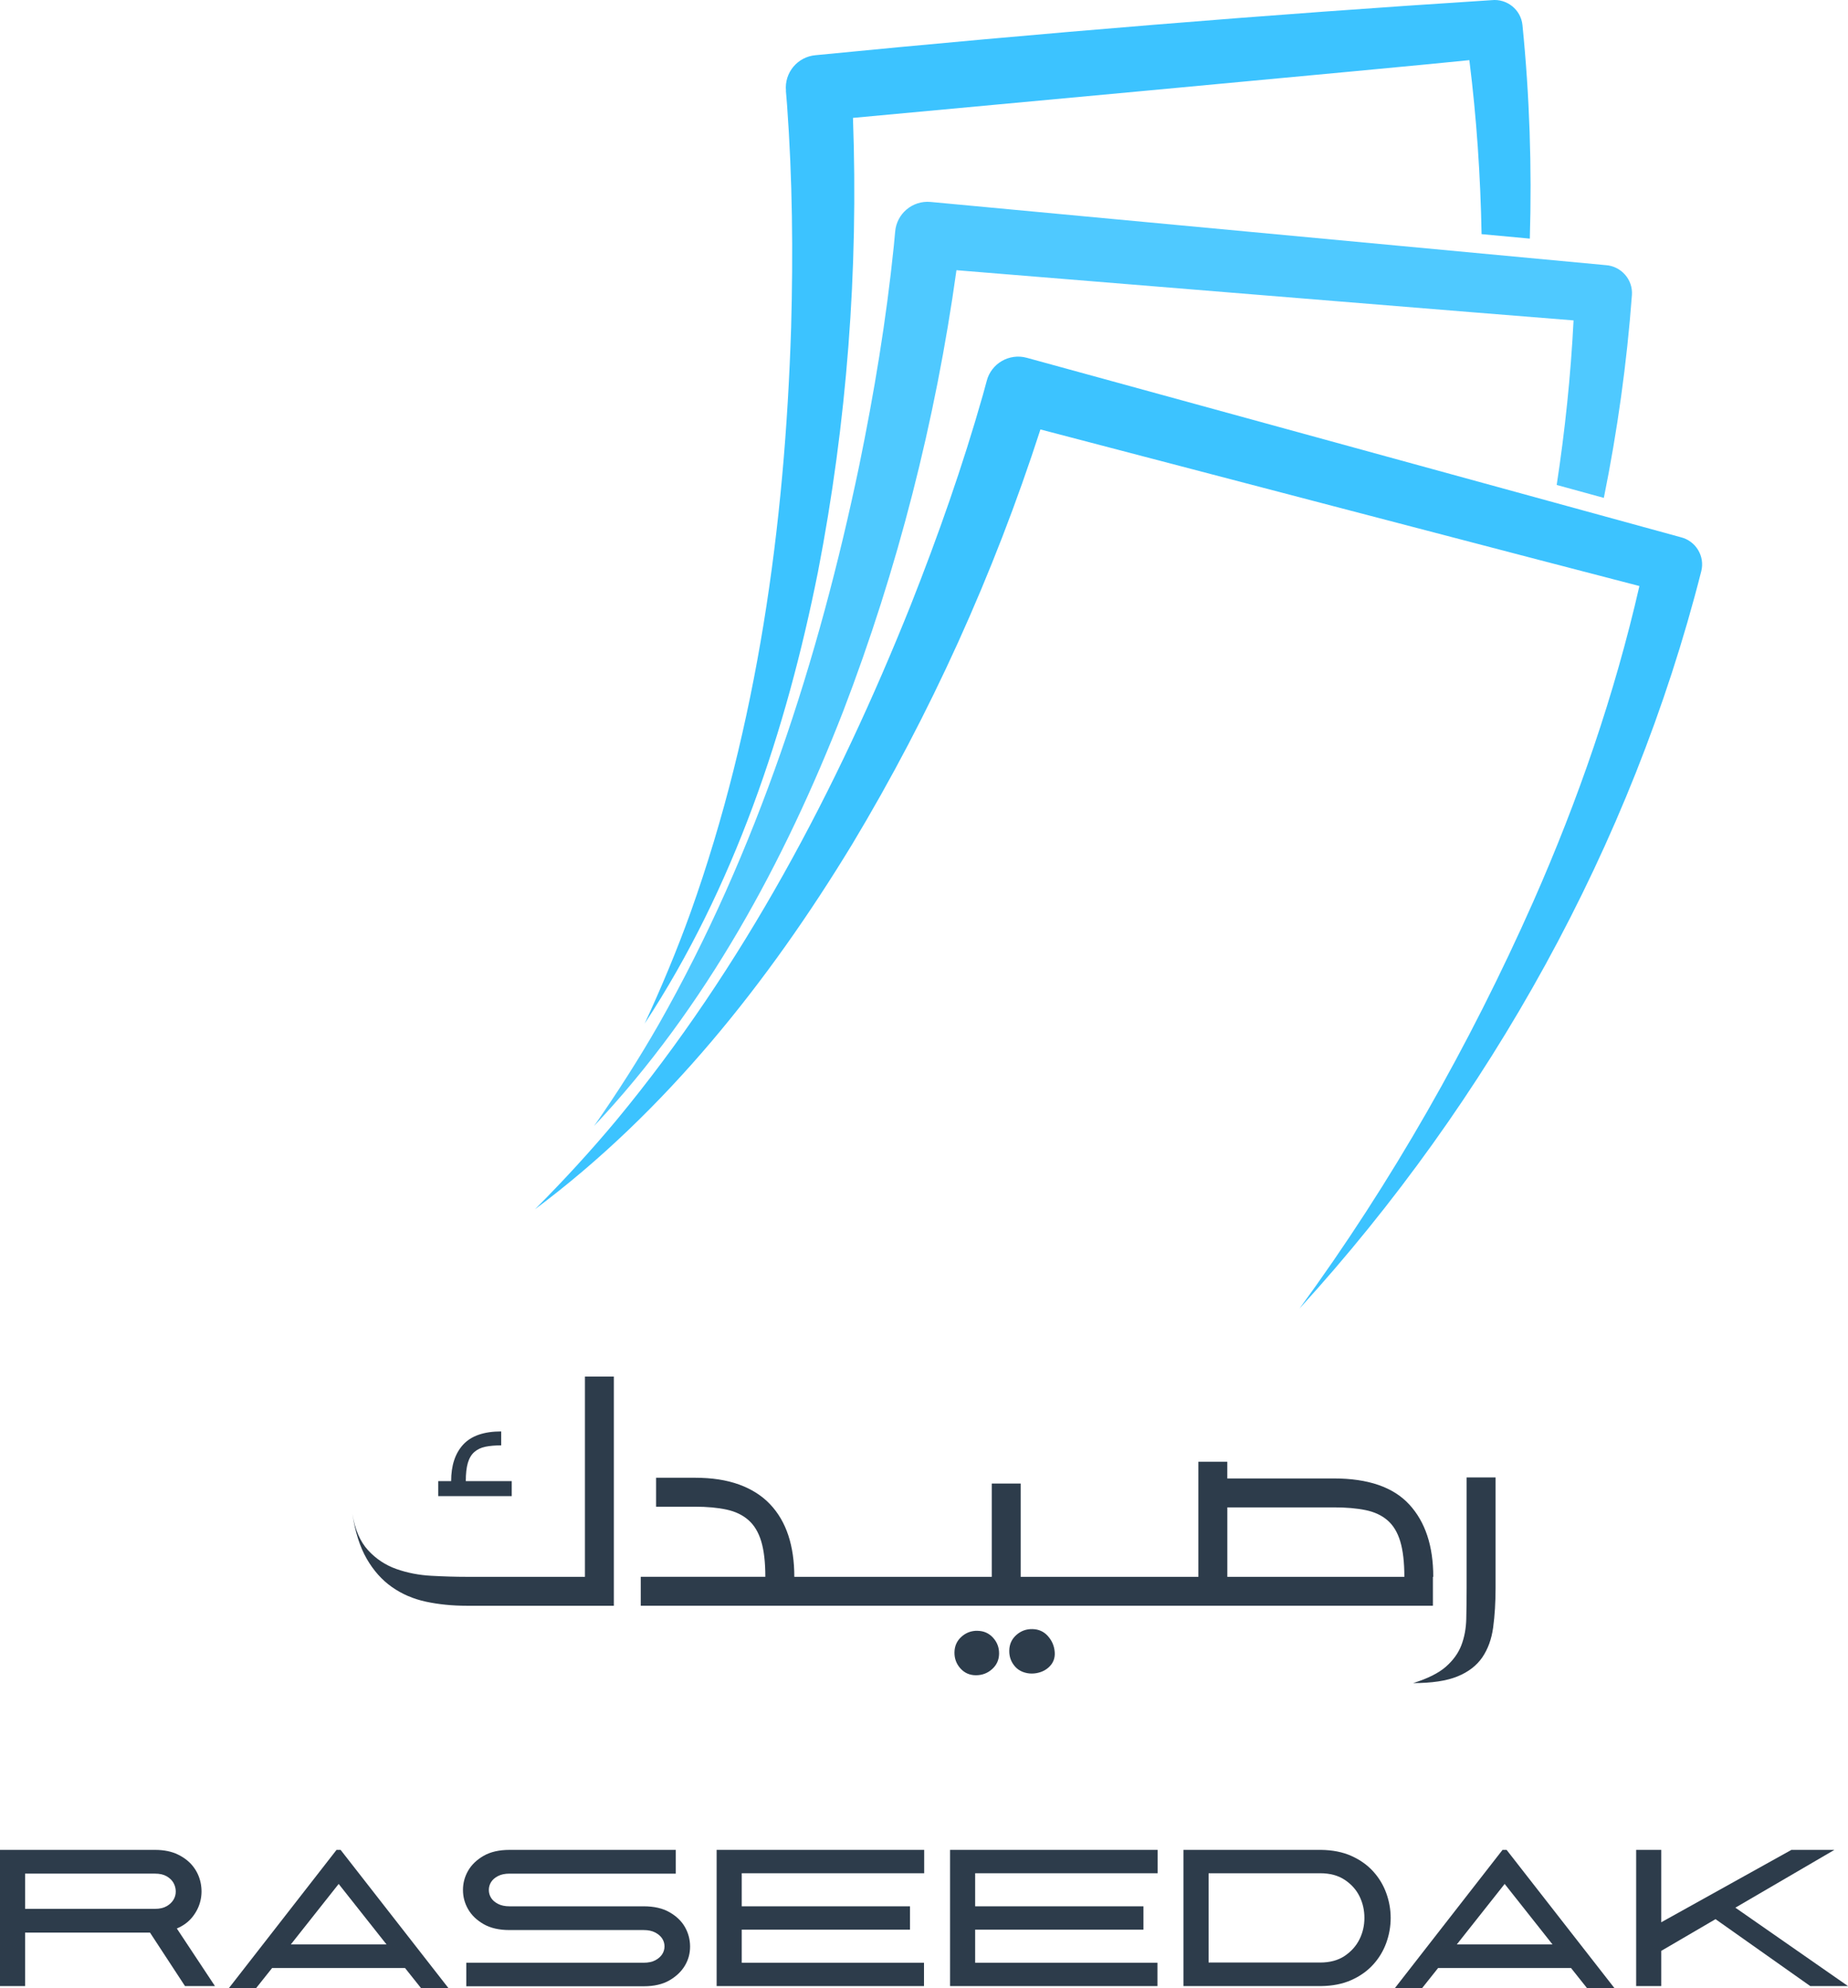
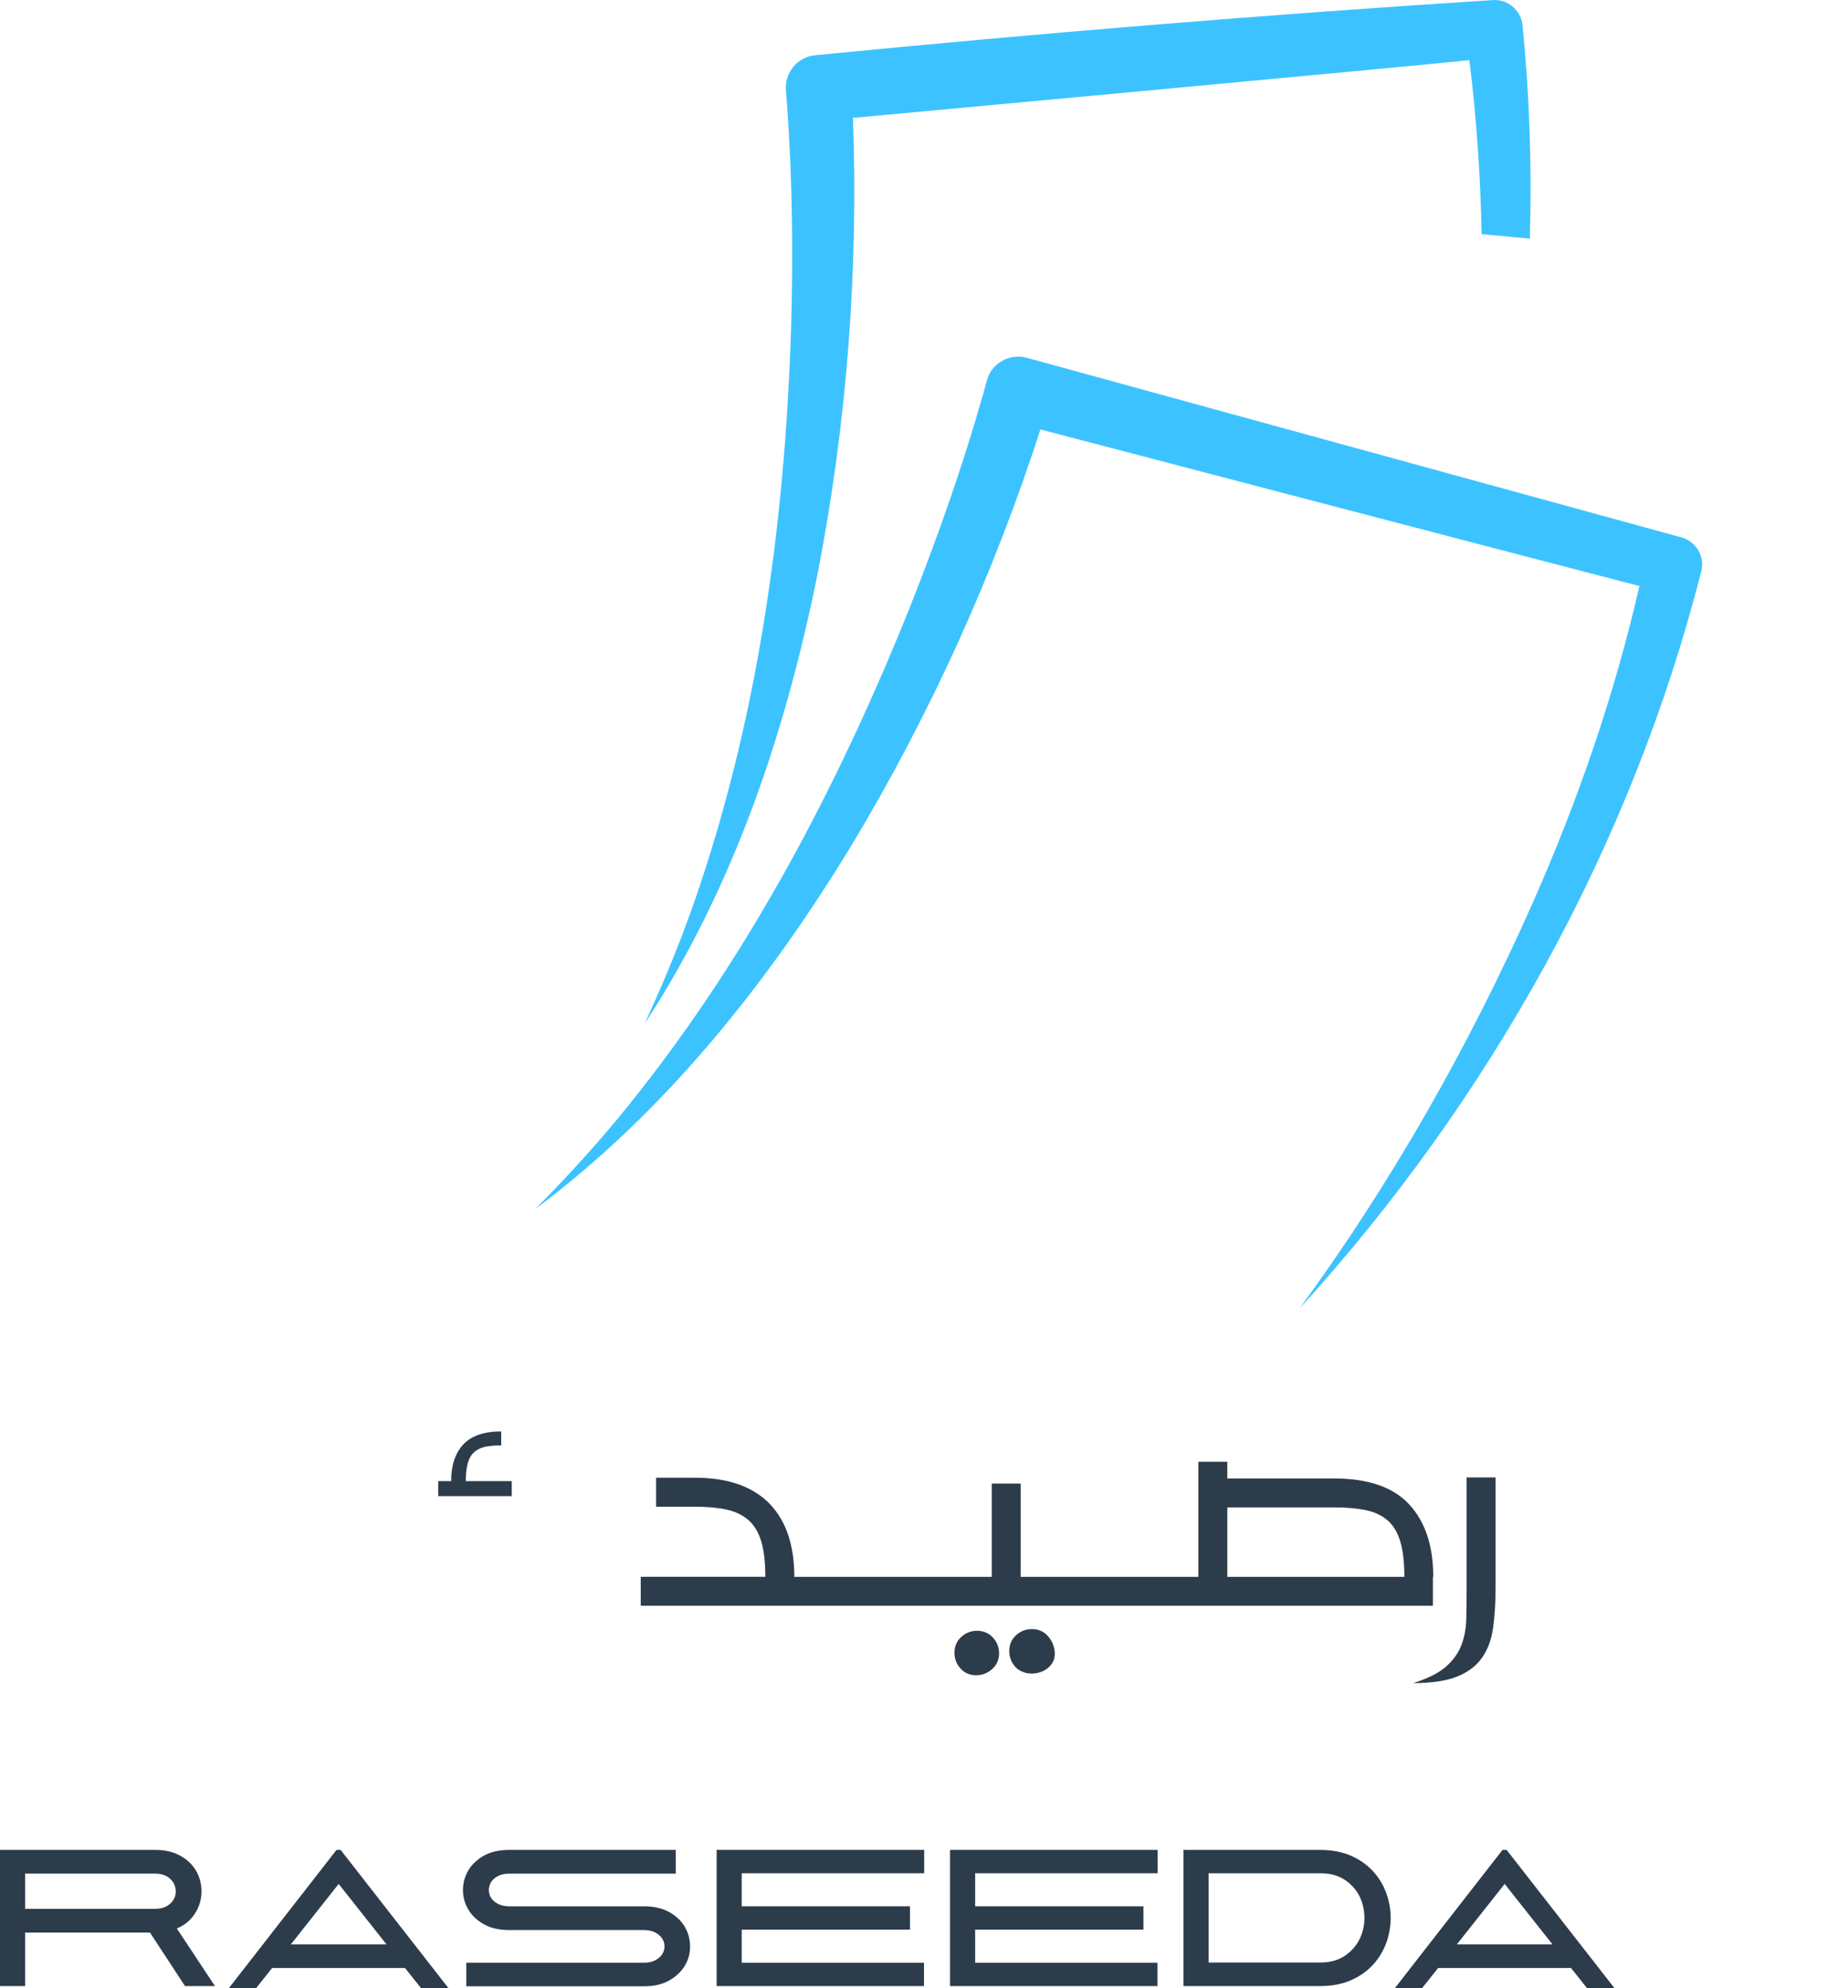
<svg xmlns="http://www.w3.org/2000/svg" id="Layer_2" data-name="Layer 2" viewBox="0 0 570 613.1">
  <defs>
    <style>
      .cls-1 {
        fill: #3cc3ff;
      }

      .cls-1, .cls-2 {
        stroke-width: 0px;
      }

      .cls-3 {
        opacity: .9;
      }

      .cls-2 {
        fill: #2d3c4b;
      }
    </style>
  </defs>
  <g id="Layer_1-2" data-name="Layer 1">
    <g>
      <g>
        <path class="cls-1" d="M316.7,110.34c-5.39-1.48-10.98,1.74-12.36,7.16-.34,1.3-.76,2.81-1.16,4.24-6.24,21.98-13.85,43.57-22.26,64.84-22.73,56.81-51.7,111.68-90.87,158.99-7.92,9.49-16.29,18.59-25.04,27.36,40.19-29.98,71.93-69.94,97.86-112.6,24.16-40.21,43.61-83.25,58.04-127.89,0,0,179.34,46.97,184.75,48.29-7.64,33.41-18.92,66.08-32.77,97.4-19.56,44.1-43.57,86.45-72.09,125.45,58.59-64.27,102.48-142.91,123.94-227.42,1.18-4.65-1.71-9.35-6.32-10.48" />
        <g class="cls-3">
-           <path class="cls-1" d="M183.24,347.25c34.37-36.5,58.7-81.37,76.83-127.89,16.8-43.8,28.48-89.56,34.94-136.03,0,0,185.41,15.15,190.34,15.48-.86,16.97-2.63,33.92-5.2,50.75l14.54,3.99c4.18-20.65,7.1-41.54,8.66-62.55.35-4.79-3.32-8.91-8.05-9.23l-208.27-19.49c-5.57-.52-10.5,3.63-10.93,9.21-.11,1.34-.26,2.9-.41,4.37-2.32,22.74-6.07,45.33-10.67,67.73-12.51,59.89-31.52,118.97-61.87,172.36-6.15,10.73-12.82,21.14-19.91,31.3Z" />
-         </g>
+           </g>
        <path class="cls-1" d="M242.4,27.99c.12,1.33.25,2.9.36,4.37,1.67,22.8,1.89,45.7,1.26,68.55-1.93,61.16-10.38,122.64-31.02,180.48-4.19,11.63-8.95,23.04-14.16,34.28,27.51-41.91,43.67-90.34,53.45-139.28,8.94-46.05,12.51-93.13,10.8-140.03,0,0,175.58-16.22,190.12-17.81,2.23,17.79,3.44,35.71,3.77,53.66l14.88,1.38c.66-21.99-.07-43.99-2.27-65.86-.48-4.77-4.8-8.19-9.52-7.68-69.18,4.42-139.44,10.19-208.48,16.97-5.57.46-9.71,5.39-9.16,10.97Z" />
      </g>
      <g>
-         <path class="cls-2" d="M180.42,486.29h-36.44c-3.43,0-7.07-.11-10.92-.32-3.85-.21-7.46-.91-10.81-2.1-3.36-1.19-6.27-3.11-8.72-5.78-2.45-2.66-4.06-6.4-4.83-11.23.84,5.6,2.31,10.22,4.41,13.86,2.1,3.64,4.69,6.55,7.77,8.71,3.08,2.17,6.58,3.68,10.5,4.52,3.92.84,8.12,1.26,12.6,1.26h45.36v-70.67h-8.92v61.74Z" />
        <path class="cls-2" d="M157.84,456.78h-14.17c0-2.31.21-4.18.63-5.62.42-1.43,1.08-2.55,2-3.36.91-.8,2.05-1.35,3.41-1.63,1.36-.28,2.99-.42,4.88-.42v-4.3c-5.32,0-9.22,1.35-11.71,4.04-2.49,2.7-3.73,6.46-3.73,11.29h-3.99v4.62h22.68v-4.62Z" />
        <path class="cls-2" d="M301.54,502.93c-1.93-.04-3.59.58-4.99,1.84-1.4,1.26-2.12,2.85-2.15,4.78-.04,1.92.58,3.59,1.84,4.99,1.26,1.4,2.85,2.1,4.78,2.1s3.59-.63,4.99-1.89c1.4-1.26,2.12-2.83,2.15-4.73.03-1.89-.58-3.54-1.84-4.93-1.26-1.4-2.85-2.12-4.78-2.15Z" />
        <path class="cls-2" d="M323.22,504.56c-1.26-1.4-2.85-2.12-4.78-2.15-1.93-.04-3.59.58-4.99,1.84-1.4,1.26-2.12,2.85-2.15,4.78-.04,1.92.58,3.59,1.84,4.99.63.7,1.4,1.22,2.31,1.58.91.35,1.84.52,2.78.52s1.87-.16,2.78-.47c.91-.32,1.71-.79,2.42-1.42,1.4-1.26,2.03-2.83,1.89-4.72-.14-1.89-.84-3.54-2.1-4.94Z" />
-         <path class="cls-2" d="M441.98,486.29h.1c0-9.52-2.47-16.96-7.4-22.31-4.93-5.36-12.69-8.03-23.26-8.03h-32.87v-5.15h-8.92v35.49h-54.81v-28.77h-8.92v28.77h-60.9c0-4.76-.61-9.01-1.84-12.76-1.23-3.74-3.1-6.95-5.62-9.61-2.52-2.66-5.71-4.69-9.56-6.09-3.85-1.4-8.4-2.1-13.65-2.1h-11.97v8.93h11.97c3.78,0,7.03.3,9.76.89s4.99,1.68,6.77,3.25c1.79,1.58,3.1,3.76,3.94,6.56.84,2.8,1.26,6.44,1.26,10.92h-38.43v8.92h244.34v-8.92ZM378.56,486.29v-21.42h32.87c3.78,0,7.03.28,9.76.84,2.73.56,4.99,1.61,6.77,3.15,1.79,1.54,3.1,3.71,3.94,6.51.84,2.8,1.26,6.44,1.26,10.92h-54.6Z" />
+         <path class="cls-2" d="M441.98,486.29h.1c0-9.52-2.47-16.96-7.4-22.31-4.93-5.36-12.69-8.03-23.26-8.03h-32.87v-5.15h-8.92v35.49h-54.81v-28.77h-8.92v28.77h-60.9c0-4.76-.61-9.01-1.84-12.76-1.23-3.74-3.1-6.95-5.62-9.61-2.52-2.66-5.71-4.69-9.56-6.09-3.85-1.4-8.4-2.1-13.65-2.1h-11.97v8.93h11.97c3.78,0,7.03.3,9.76.89s4.99,1.68,6.77,3.25c1.79,1.58,3.1,3.76,3.94,6.56.84,2.8,1.26,6.44,1.26,10.92h-38.43v8.92h244.34v-8.92ZM378.56,486.29v-21.42h32.87c3.78,0,7.03.28,9.76.84,2.73.56,4.99,1.61,6.77,3.15,1.79,1.54,3.1,3.71,3.94,6.51.84,2.8,1.26,6.44,1.26,10.92Z" />
        <path class="cls-2" d="M452.37,455.63v34.02c0,3.43-.04,6.63-.11,9.61-.07,2.97-.58,5.69-1.52,8.14-.94,2.45-2.54,4.65-4.78,6.62-2.24,1.96-5.6,3.64-10.08,5.04,5.74,0,10.29-.68,13.65-2.05,3.36-1.36,5.91-3.33,7.67-5.88,1.75-2.56,2.87-5.65,3.36-9.29.49-3.64.74-7.7.74-12.18v-34.02h-8.92Z" />
      </g>
      <g>
        <path class="cls-2" d="M59.37,591.17c1.22-1.54,2.04-3.21,2.46-5.01s.44-3.63.06-5.49c-.38-1.86-1.15-3.54-2.31-5.04-1.16-1.5-2.72-2.73-4.68-3.69-1.96-.96-4.32-1.44-7.08-1.44H0v42h7.74v-16.5h38.52l10.8,16.5h9.24l-11.76-17.76c2-.84,3.61-2.03,4.83-3.57ZM53.52,585.86c-.48.8-1.19,1.47-2.13,2.01-.94.54-2.13.81-3.57.81H7.74v-10.86h40.08c1.44,0,2.63.27,3.57.81.94.54,1.64,1.21,2.1,2.01.46.8.7,1.67.72,2.61.02.94-.21,1.81-.69,2.61Z" />
        <path class="cls-2" d="M103.8,570.5l-33.18,42.6h8.4l4.92-6.18h40.98l4.92,6.18h8.46l-33.24-42.6h-1.26ZM89.7,599.66l14.76-18.66,14.76,18.66h-29.52Z" />
        <path class="cls-2" d="M206.52,589.73c-2.12-1.22-4.78-1.83-7.98-1.83h-41.4c-1.4,0-2.58-.25-3.54-.75s-1.67-1.12-2.13-1.86c-.46-.74-.69-1.55-.69-2.43s.23-1.69.69-2.43c.46-.74,1.17-1.36,2.13-1.86s2.14-.75,3.54-.75h51.3v-7.32h-51.3c-3.2,0-5.86.61-7.98,1.83-2.12,1.22-3.71,2.75-4.77,4.59-1.06,1.84-1.59,3.82-1.59,5.94s.53,4.1,1.59,5.94c1.06,1.84,2.65,3.37,4.77,4.59,2.12,1.22,4.78,1.83,7.98,1.83h41.4c1.4,0,2.58.25,3.54.75.96.5,1.68,1.12,2.16,1.86s.72,1.55.72,2.43-.24,1.69-.72,2.43-1.19,1.36-2.13,1.86c-.94.5-2.13.75-3.57.75h-54.72v7.26h54.72c3.2,0,5.85-.61,7.95-1.83s3.69-2.74,4.77-4.56c1.08-1.82,1.61-3.8,1.59-5.94-.02-2.14-.55-4.12-1.59-5.94-1.04-1.82-2.62-3.34-4.74-4.56Z" />
        <polygon class="cls-2" points="221.04 612.5 285 612.5 285 605.3 228.78 605.3 228.78 595.1 280.68 595.1 280.68 587.9 228.78 587.9 228.78 577.7 285.06 577.7 285.06 570.5 221.04 570.5 221.04 612.5" />
        <polygon class="cls-2" points="293.04 612.5 357 612.5 357 605.3 300.78 605.3 300.78 595.1 352.68 595.1 352.68 587.9 300.78 587.9 300.78 577.7 357.06 577.7 357.06 570.5 293.04 570.5 293.04 612.5" />
        <path class="cls-2" d="M423.54,577.13c-1.8-1.98-4.04-3.57-6.72-4.77-2.68-1.2-5.8-1.82-9.36-1.86h-42.42v42h42.42c3.56-.04,6.68-.66,9.36-1.86,2.68-1.2,4.92-2.79,6.72-4.77,1.8-1.98,3.15-4.22,4.05-6.72.9-2.5,1.35-5.05,1.35-7.65s-.45-5.15-1.35-7.65c-.9-2.5-2.25-4.74-4.05-6.72ZM419.31,598.1c-1.02,2.04-2.54,3.74-4.56,5.1-2.02,1.36-4.55,2.04-7.59,2.04h-34.38v-27.54h34.38c3.04,0,5.58.68,7.62,2.04,2.04,1.36,3.56,3.06,4.56,5.1s1.5,4.25,1.5,6.63-.51,4.59-1.53,6.63Z" />
        <path class="cls-2" d="M463.44,570.5l-33.18,42.6h8.4l4.92-6.18h40.98l4.92,6.18h8.46l-33.24-42.6h-1.26ZM449.34,599.66l14.76-18.66,14.76,18.66h-29.52Z" />
-         <polygon class="cls-2" points="535.26 588.32 565.8 570.5 552.54 570.5 512.4 592.82 512.4 570.5 504.66 570.5 504.66 612.5 512.4 612.5 512.4 601.64 529.14 591.86 558.36 612.5 570 612.5 535.26 588.32" />
      </g>
    </g>
  </g>
</svg>